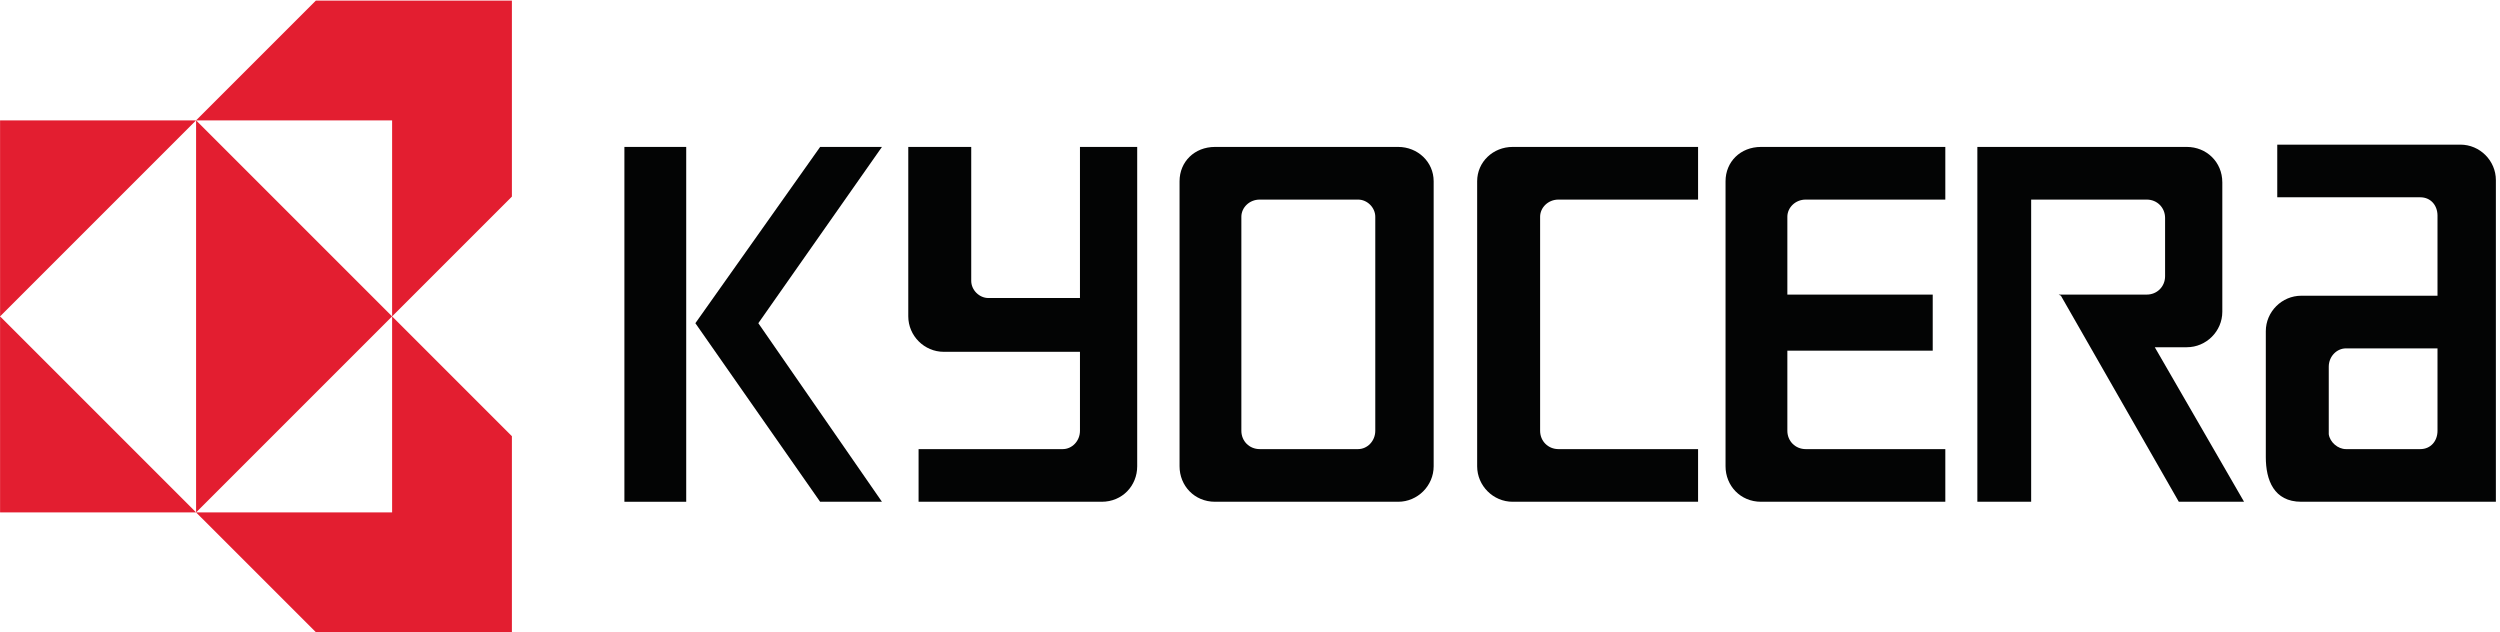
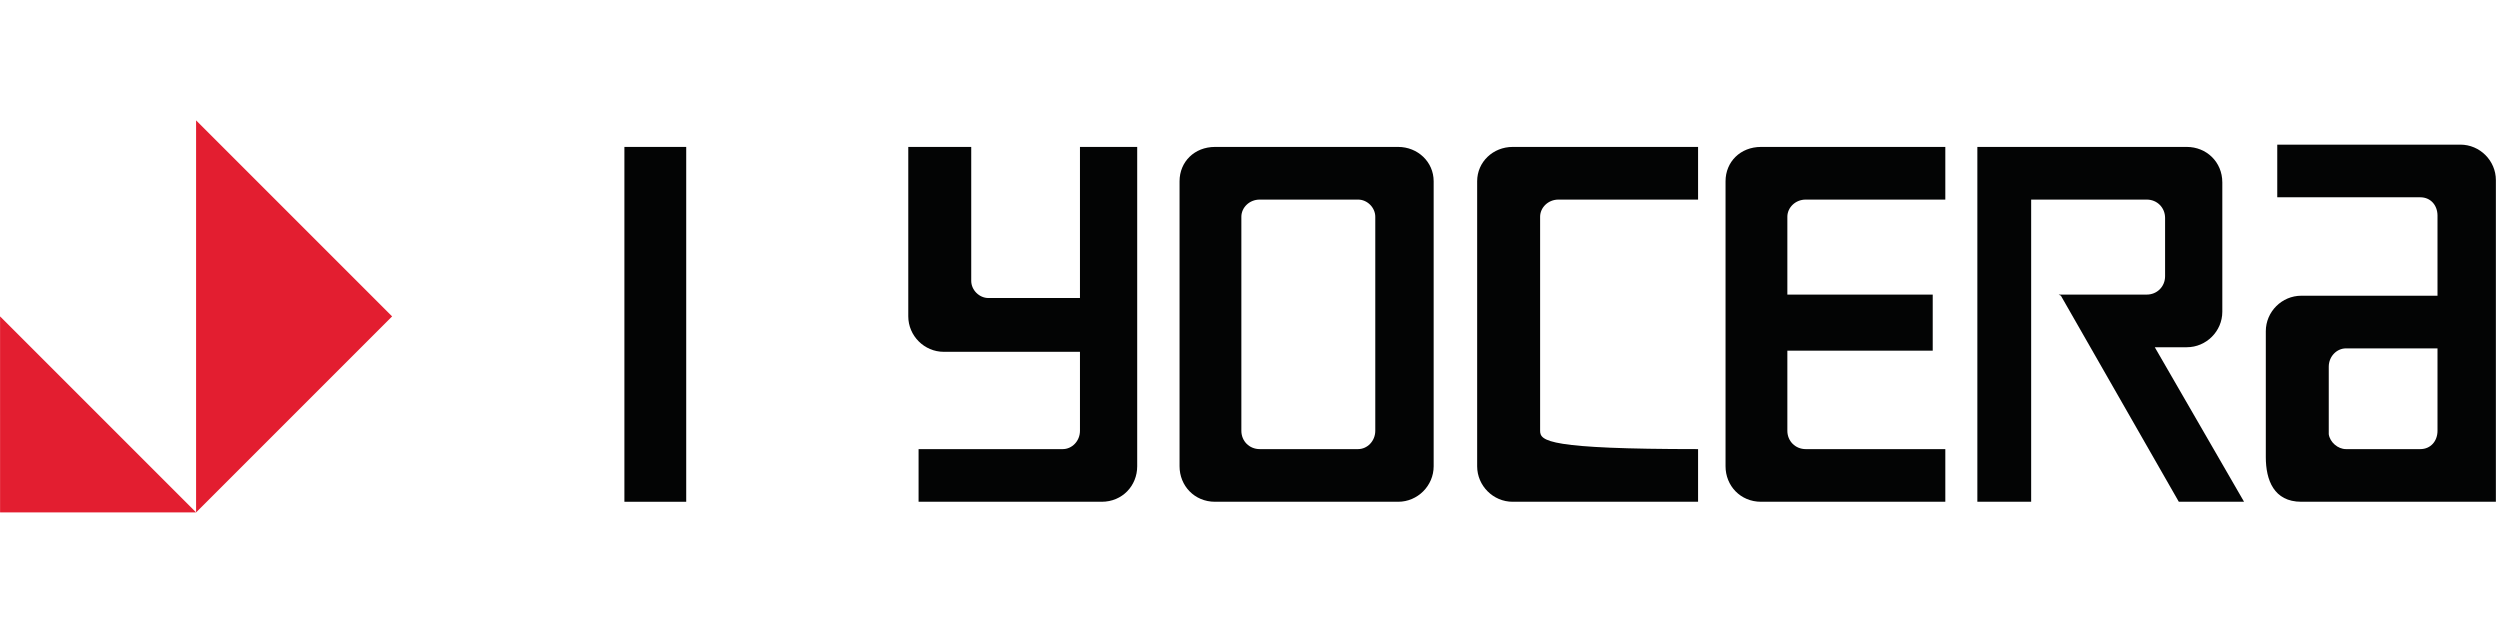
<svg xmlns="http://www.w3.org/2000/svg" width="100%" height="100%" viewBox="0 0 257 65" version="1.1" xml:space="preserve" style="fill-rule:evenodd;clip-rule:evenodd;stroke-linejoin:round;stroke-miterlimit:2;">
  <g transform="matrix(1,0,0,1,-3218.6,-1467.02)">
    <g transform="matrix(1,0,0,1,-5887.39,1289)">
      <g transform="matrix(0.357,0,0,0.357,9090.84,-5.218)">
        <g transform="matrix(1,0,0,1,189.841,604.377)">
-           <path d="M0,-90.94L-56.446,-90.94L-56.444,-90.94L-90.941,-56.445L-34.494,-56.445L-34.494,0L0,-34.495L0,-90.94Z" style="fill:rgb(227,30,48);fill-rule:nonzero;" />
-         </g>
+           </g>
        <g transform="matrix(1,0,0,1,189.841,604.379)">
-           <path d="M0,90.941L-56.446,90.941L-56.444,90.939L-90.941,56.446L-34.494,56.446L-34.494,0L0,34.495L0,90.941Z" style="fill:rgb(227,30,48);fill-rule:nonzero;" />
-         </g>
+           </g>
        <g transform="matrix(1,0,0,1,98.9,660.826)">
          <path d="M0,-112.893L56.447,-56.447L0.001,0L0,-112.893Z" style="fill:rgb(227,30,48);fill-rule:nonzero;" />
        </g>
        <g transform="matrix(1,0,0,1,42.455,604.374)">
-           <path d="M0,-56.439L56.445,-56.442L0.006,0.003L0,-56.439Z" style="fill:rgb(227,30,48);fill-rule:nonzero;" />
-         </g>
+           </g>
        <g transform="matrix(1,0,0,1,42.457,604.378)">
          <path d="M0,56.447L-0.002,0L56.443,56.441L0,56.447Z" style="fill:rgb(227,30,48);fill-rule:nonzero;" />
        </g>
        <g transform="matrix(-1,0,0,1,462.273,421.338)">
          <rect x="222.237" y="134.242" width="17.799" height="102.178" style="fill:rgb(3,4,4);" />
        </g>
        <g transform="matrix(1,0,0,1,296.398,555.58)">
-           <path d="M0,102.178L-35.597,50.759L0,0L-17.799,0L-53.726,50.759L-17.799,102.178L0,102.178Z" style="fill:rgb(3,4,4);" />
-         </g>
+           </g>
        <g transform="matrix(1,0,0,1,438.456,576.017)">
          <path d="M0,61.304C0,64.271 -2.307,66.577 -4.943,66.577L-33.289,66.577C-36.256,66.577 -38.563,64.271 -38.563,61.304L-38.563,-0.331C-38.563,-2.967 -36.256,-5.274 -33.289,-5.274L-4.943,-5.274C-2.307,-5.274 0,-2.967 0,-0.331L0,61.304ZM6.594,-20.437L-46.143,-20.437C-52.076,-20.437 -56.361,-16.152 -56.361,-10.549L-56.361,71.523C-56.361,77.124 -52.076,81.741 -46.143,81.741L6.594,81.741C12.197,81.741 16.811,77.124 16.811,71.523L16.811,-10.549C16.811,-16.152 12.197,-20.437 6.594,-20.437" style="fill:rgb(3,4,4);" />
        </g>
        <g transform="matrix(1,0,0,1,611.827,652.813)">
          <path d="M0,-97.233L0,4.944L15.492,4.944L15.492,-82.07L48.783,-82.07C51.75,-82.07 54.057,-79.764 54.057,-76.797L54.057,-59.988C54.057,-57.021 51.75,-54.714 48.783,-54.714L23.402,-54.714L24.062,-54.385L58.01,4.944L76.797,4.944L51.09,-39.553L60.318,-39.553C65.92,-39.553 70.537,-44.167 70.537,-49.769L70.537,-87.016C70.537,-92.948 65.92,-97.233 60.318,-97.233L0,-97.233Z" style="fill:rgb(3,4,4);" />
        </g>
        <g transform="matrix(1,0,0,1,519.54,570.743)">
-           <path d="M11.865,71.852L-28.346,71.852C-31.312,71.852 -33.619,69.545 -33.619,66.579L-33.619,4.944C-33.619,2.307 -31.312,0 -28.346,0L11.865,0L11.865,-15.163L-41.531,-15.163C-47.135,-15.163 -51.748,-10.877 -51.748,-5.274L-51.748,76.797C-51.748,82.399 -47.135,87.015 -41.531,87.015L11.865,87.015L11.865,71.852Z" style="fill:rgb(3,4,4);" />
+           <path d="M11.865,71.852C-31.312,71.852 -33.619,69.545 -33.619,66.579L-33.619,4.944C-33.619,2.307 -31.312,0 -28.346,0L11.865,0L11.865,-15.163L-41.531,-15.163C-47.135,-15.163 -51.748,-10.877 -51.748,-5.274L-51.748,76.797C-51.748,82.399 -47.135,87.015 -41.531,87.015L11.865,87.015L11.865,71.852Z" style="fill:rgb(3,4,4);" />
        </g>
        <g transform="matrix(1,0,0,1,562.388,642.595)">
          <path d="M0,-71.852L40.213,-71.852L40.213,-87.015L-12.855,-87.015C-18.787,-87.015 -23.072,-82.73 -23.072,-77.126L-23.072,4.945C-23.072,10.546 -18.787,15.163 -12.855,15.163L40.213,15.163L40.213,-0L0,-0C-2.965,-0 -5.273,-2.307 -5.273,-5.274L-5.273,-28.345L36.586,-28.345L36.586,-44.496L-5.273,-44.496L-5.273,-66.909C-5.273,-69.545 -2.965,-71.852 0,-71.852" style="fill:rgb(3,4,4);" />
        </g>
        <g transform="matrix(1,0,0,1,353.419,657.758)">
          <path d="M0,-102.178L0,-58.669L-26.367,-58.669C-29.005,-58.669 -31.311,-60.978 -31.311,-63.614L-31.311,-102.178L-49.439,-102.178L-49.439,-53.396C-49.439,-47.792 -44.825,-43.179 -39.223,-43.179L0,-43.179L0,-20.437C0,-17.47 -2.307,-15.163 -4.943,-15.163L-46.473,-15.163L-46.473,0L6.264,0C12.195,0 16.48,-4.616 16.48,-10.218L16.48,-102.178L0,-102.178Z" style="fill:rgb(3,4,4);" />
        </g>
        <g transform="matrix(1,0,0,1,713.015,574.368)">
          <path d="M0,63.942C0.332,66.25 2.639,68.226 4.945,68.226L26.371,68.226C29.336,68.226 31.314,65.92 31.314,62.953L31.314,39.222L4.945,39.222C2.309,39.222 0,41.529 0,44.496L0,63.942ZM48.123,83.389L-7.908,83.389C-15.818,83.389 -18.127,77.127 -18.127,70.533L-18.127,34.278C-18.127,28.675 -13.512,24.06 -7.908,24.06L31.314,24.06L31.314,0.989C31.314,-1.979 29.336,-4.286 26.371,-4.286L-14.83,-4.286L-14.83,-19.447L37.906,-19.447C43.51,-19.447 48.123,-14.832 48.123,-9.23L48.123,83.389Z" style="fill:rgb(3,4,4);" />
        </g>
      </g>
    </g>
  </g>
</svg>